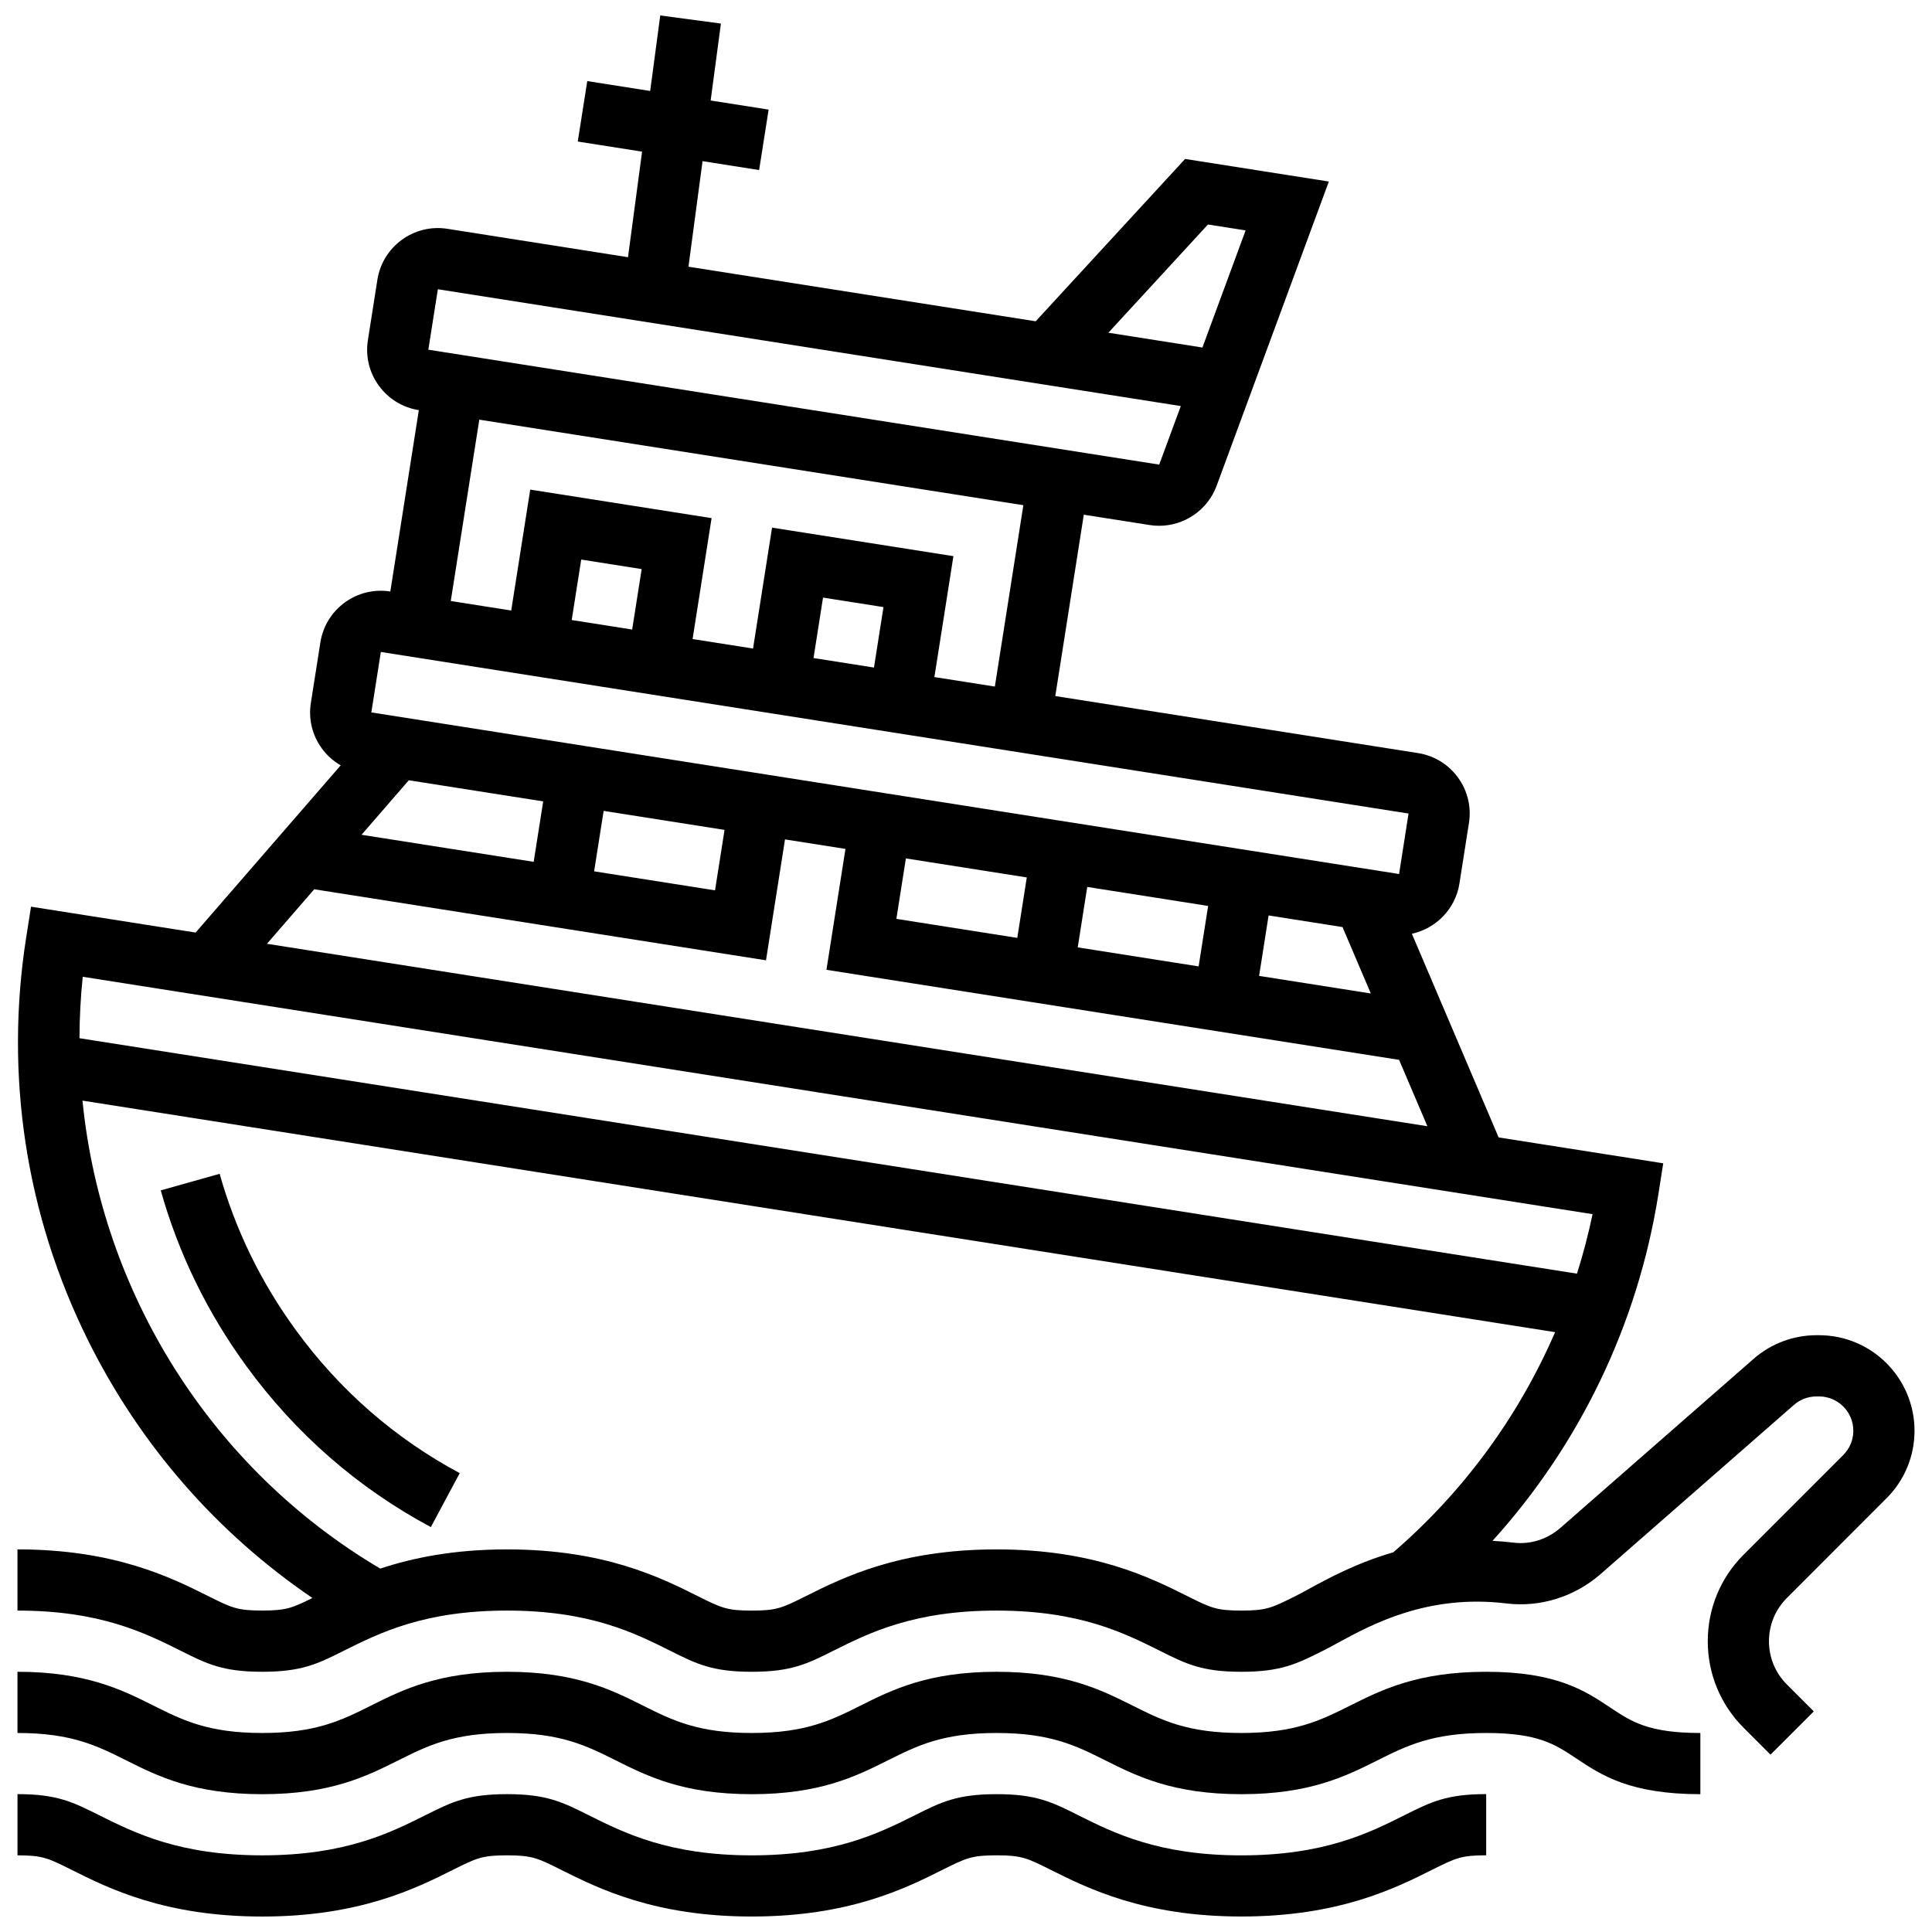
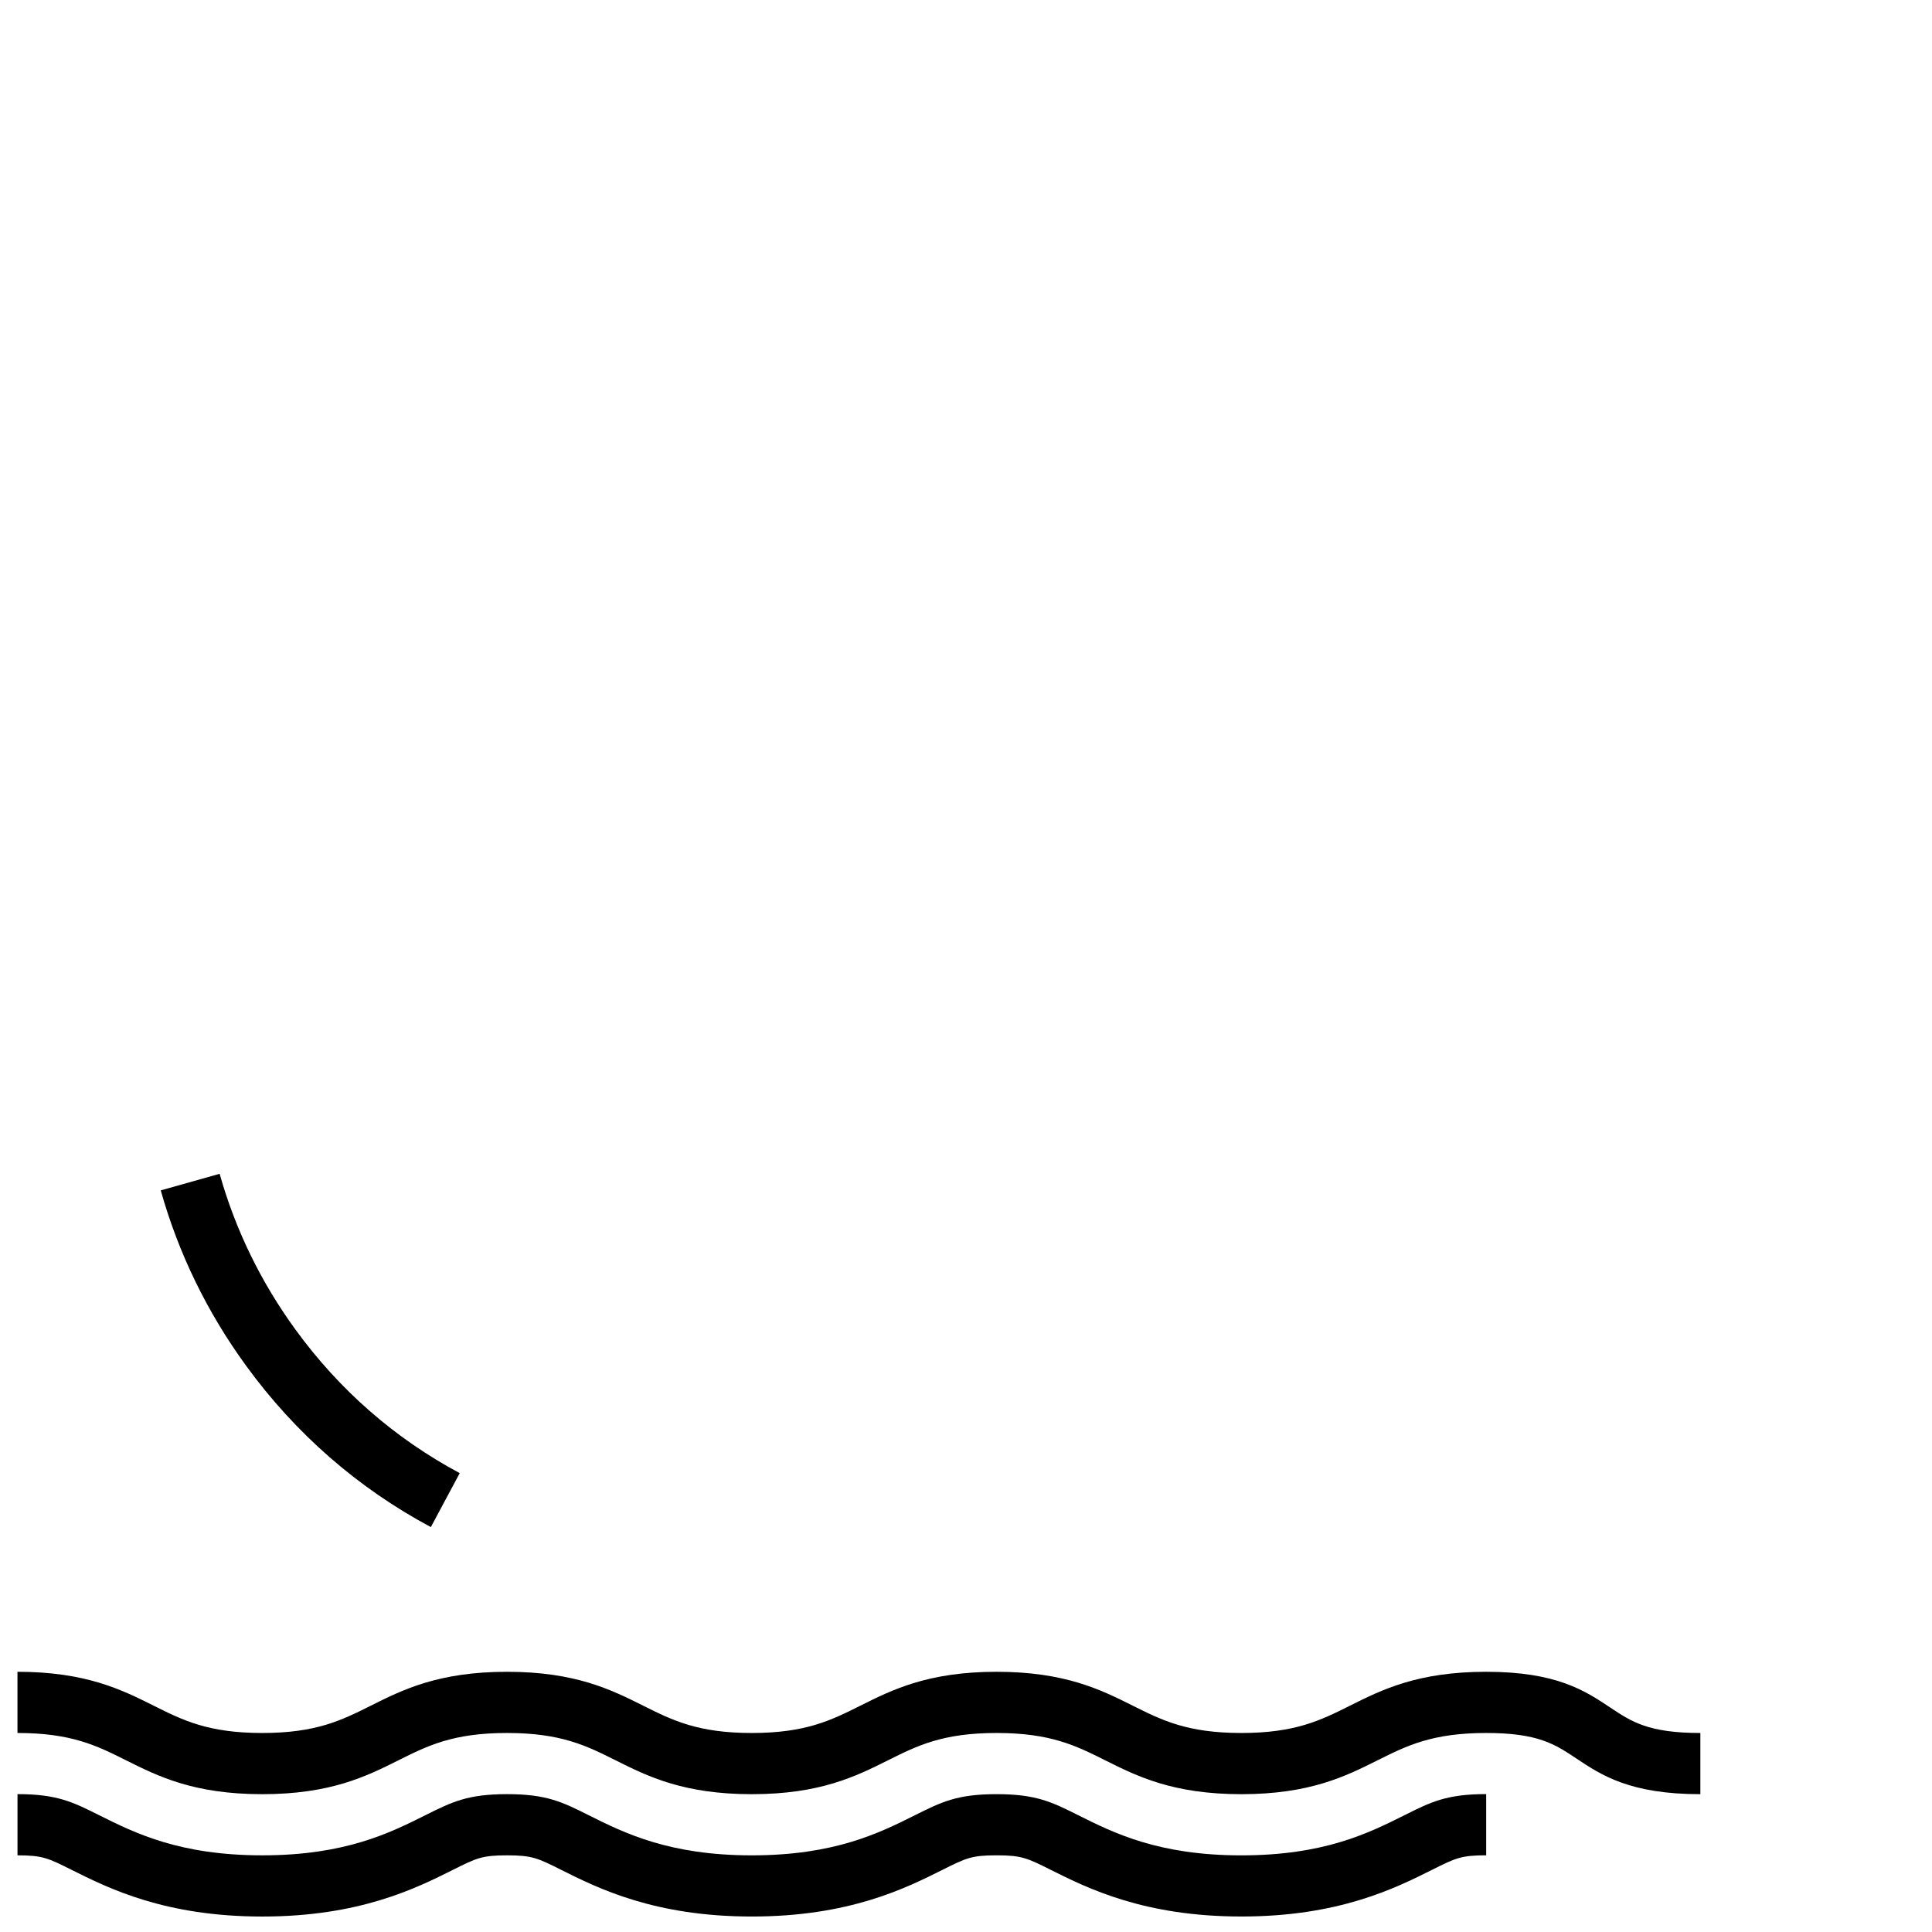
<svg xmlns="http://www.w3.org/2000/svg" width="800px" height="800px" version="1.1" viewBox="144 144 512 512">
  <defs>
    <clipPath id="c">
      <path d="m148.09 587h446.91v33h-446.91z" />
    </clipPath>
    <clipPath id="b">
-       <path d="m148.09 148.09h503.81v460.91h-503.81z" />
-     </clipPath>
+       </clipPath>
    <clipPath id="a">
      <path d="m148.09 619h389.91v32.902h-389.91z" />
    </clipPath>
  </defs>
  <g clip-path="url(#c)">
    <path d="m537.85 587.04c-18.133 0-27.656 4.762-36.062 8.965-7.785 3.891-14.508 7.254-28.812 7.254-14.305 0-21.027-3.359-28.812-7.254-8.402-4.203-17.93-8.965-36.062-8.965-18.133 0-27.656 4.762-36.062 8.965-7.785 3.891-14.504 7.254-28.809 7.254-14.301 0-21.023-3.359-28.809-7.254-8.406-4.203-17.93-8.965-36.059-8.965-18.133 0-27.656 4.762-36.059 8.965-7.781 3.891-14.504 7.254-28.805 7.254-14.301 0-21.023-3.359-28.809-7.254-8.406-4.203-17.93-8.965-36.059-8.965v16.219c14.301 0 21.023 3.359 28.809 7.254 8.406 4.203 17.93 8.965 36.059 8.965 18.133 0 27.656-4.762 36.059-8.965 7.785-3.891 14.504-7.254 28.805-7.254s21.023 3.359 28.809 7.254c8.406 4.203 17.93 8.965 36.062 8.965 18.133 0 27.656-4.762 36.062-8.965 7.785-3.891 14.504-7.254 28.809-7.254 14.305 0 21.027 3.359 28.812 7.254 8.402 4.203 17.93 8.965 36.062 8.965 18.133 0 27.66-4.762 36.062-8.965 7.785-3.891 14.504-7.254 28.809-7.254 13.762 0 18.227 2.977 23.883 6.746 6.66 4.441 14.207 9.473 32.879 9.473v-16.219c-13.762 0-18.227-2.977-23.883-6.746-6.66-4.441-14.207-9.473-32.879-9.473z" />
  </g>
  <g clip-path="url(#b)">
    <path d="m643.95 541.05c4.781-4.781 7.414-11.137 7.414-17.898 0-13.957-11.355-25.309-25.309-25.309h-0.66c-6.133 0-12.051 2.223-16.668 6.262l-51.199 44.793c-3.461 3.027-7.965 4.461-12.375 3.922-1.914-0.234-3.785-0.387-5.621-0.484 23.184-25.598 38.562-57.551 43.984-92.035l1.258-8.012-43.621-6.859-22.992-53.977c6.356-1.379 11.535-6.519 12.605-13.32l2.519-16.02c0.672-4.281-0.359-8.566-2.91-12.066-2.551-3.5-6.312-5.801-10.59-6.473l-96.121-15.113 7.555-48.062 17.465 2.746c0.84 0.133 1.676 0.195 2.508 0.195 6.691 0 12.855-4.176 15.227-10.605l29.738-80.625-38.09-5.988-39.598 43.023-92.02-14.465 3.734-27.973 14.992 2.359 2.519-16.02-15.363-2.414 2.719-20.383-16.074-2.152-2.672 20.012-16.672-2.621-2.519 16.02 17.047 2.68-3.734 27.973-47.875-7.527c-8.828-1.387-17.148 4.668-18.539 13.5l-2.516 16.02c-0.676 4.281 0.359 8.566 2.91 12.066 2.551 3.5 6.312 5.801 10.59 6.473l-7.555 48.062c-4.277-0.672-8.562 0.359-12.066 2.91-3.5 2.551-5.801 6.312-6.473 10.59l-2.519 16.02c-0.676 4.281 0.359 8.566 2.91 12.066 1.355 1.859 3.059 3.367 4.992 4.484l-38.441 44.312-43.621-6.859-1.262 8.012c-5.769 36.703-0.125 73.641 16.324 106.82 13.77 27.777 34.188 51.156 59.512 68.375-5.363 2.672-7.031 3.328-13.301 3.328-6.644 0-8.117-0.734-14.301-3.828-9.867-4.926-24.777-12.383-50.566-12.383v16.219c21.961 0 33.801 5.922 43.312 10.676 6.91 3.457 11.078 5.539 21.555 5.539 10.473 0 14.645-2.086 21.555-5.539 9.512-4.758 21.352-10.676 43.312-10.676 21.957 0 33.797 5.918 43.316 10.68 6.906 3.453 11.078 5.539 21.551 5.539 10.477 0 14.645-2.086 21.559-5.543 9.512-4.758 21.352-10.676 43.312-10.676 21.961 0 33.801 5.918 43.316 10.676 6.91 3.457 11.082 5.543 21.559 5.543 10.477 0 14.648-2.086 21.559-5.539 1.246-0.625 2.609-1.367 4.055-2.152 8.895-4.844 23.793-12.949 44.613-10.422 8.969 1.094 18.09-1.758 25.012-7.816l51.191-44.793c1.66-1.449 3.785-2.25 5.988-2.25h0.66c5.012 0 9.094 4.078 9.094 9.094 0 2.43-0.945 4.711-2.664 6.43l-26.41 26.414c-6.129 6.125-9.5 14.27-9.5 22.934 0 8.664 3.375 16.809 9.5 22.934l7.125 7.125 11.469-11.465-7.125-7.125c-3.062-3.062-4.75-7.137-4.75-11.465 0-4.332 1.688-8.406 4.75-11.469zm-259.88-169.56 32.039 5.039-2.519 16.02-32.043-5.039zm48.059 7.555 32.039 5.039-2.519 16.02-32.039-5.039zm48.062 7.559 19.59 3.082 7.496 17.594-29.605-4.656zm-16.066-183.11 9.973 1.566-11.445 31.035-24.926-3.918zm-204.09 17.16 196.89 30.957-5.723 15.516-193.69-30.453zm10.984 34.562 144.18 22.668-7.555 48.062-16.02-2.519 5.039-32.039-48.062-7.559-5.039 32.043-16.02-2.519 5.035-32.043-48.062-7.559-5.039 32.043-16.02-2.519zm104.59 65.691-16.02-2.519 2.519-16.02 16.02 2.519zm-64.082-10.074-16.02-2.519 2.519-16.02 16.02 2.519zm-66.602 5.945 272.35 42.82-2.508 16.023h-0.012l-272.35-42.824zm43.023 39.598-2.519 16.02-45.625-7.172 12.531-14.445zm16.02 2.516 32.039 5.039-2.519 16.02-32.043-5.039zm-76.695 20.777 119.72 18.824 5.039-32.043 16.02 2.519-5.039 32.039 151.76 23.863 7.496 17.594-307.53-48.352zm338.77 86.098c-1.113 5.34-2.5 10.602-4.133 15.766l-396.85-62.395c0.02-5.406 0.293-10.84 0.867-16.281zm-75.211 99.336c-1.371 0.746-2.559 1.395-3.551 1.891-6.188 3.094-7.656 3.828-14.305 3.828-6.648 0-8.117-0.734-14.305-3.828-9.867-4.934-24.777-12.387-50.566-12.387-25.789 0-40.699 7.453-50.566 12.391-6.188 3.094-7.656 3.828-14.305 3.828-6.644 0-8.113-0.734-14.305-3.832-9.867-4.934-24.777-12.387-50.562-12.387-14.152 0-25.023 2.246-33.59 5.09-44.988-26.566-73.883-73.246-78.922-124.02l390.26 61.359c-9.648 22.293-24.25 42.281-42.883 58.344-9.707 2.809-17.223 6.898-22.402 9.719z" />
  </g>
  <g clip-path="url(#a)">
    <path d="m472.98 635.69c-21.961 0-33.801-5.918-43.312-10.676-6.91-3.457-11.082-5.543-21.559-5.543-10.473 0-14.645 2.086-21.559 5.539-9.512 4.758-21.352 10.676-43.312 10.676-21.957 0-33.797-5.918-43.316-10.68-6.906-3.453-11.078-5.539-21.551-5.539-10.473 0-14.645 2.086-21.555 5.539-9.512 4.758-21.352 10.676-43.312 10.676s-33.801-5.922-43.316-10.68c-6.906-3.453-11.078-5.539-21.551-5.539v16.219c6.644 0 8.113 0.734 14.301 3.828 9.867 4.934 24.777 12.391 50.566 12.391s40.699-7.457 50.566-12.391c6.188-3.094 7.656-3.828 14.301-3.828 6.644 0 8.113 0.734 14.305 3.828 9.867 4.934 24.777 12.387 50.562 12.387 25.789 0 40.699-7.453 50.57-12.391 6.188-3.09 7.656-3.828 14.301-3.828 6.648 0 8.117 0.734 14.309 3.828 9.867 4.934 24.777 12.387 50.566 12.387 25.789 0 40.699-7.453 50.57-12.391 6.188-3.094 7.656-3.828 14.305-3.828v-16.219c-10.477 0-14.648 2.086-21.559 5.543-9.52 4.769-21.359 10.691-43.32 10.691z" />
  </g>
  <path d="m222.32 496.38c-9.184-12.609-15.949-26.508-20.113-41.309l-15.609 4.391c4.684 16.66 12.293 32.293 22.613 46.465 13.109 18 29.586 32.391 48.969 42.766l7.652-14.297c-17.215-9.215-31.852-22.004-43.512-38.016z" />
</svg>